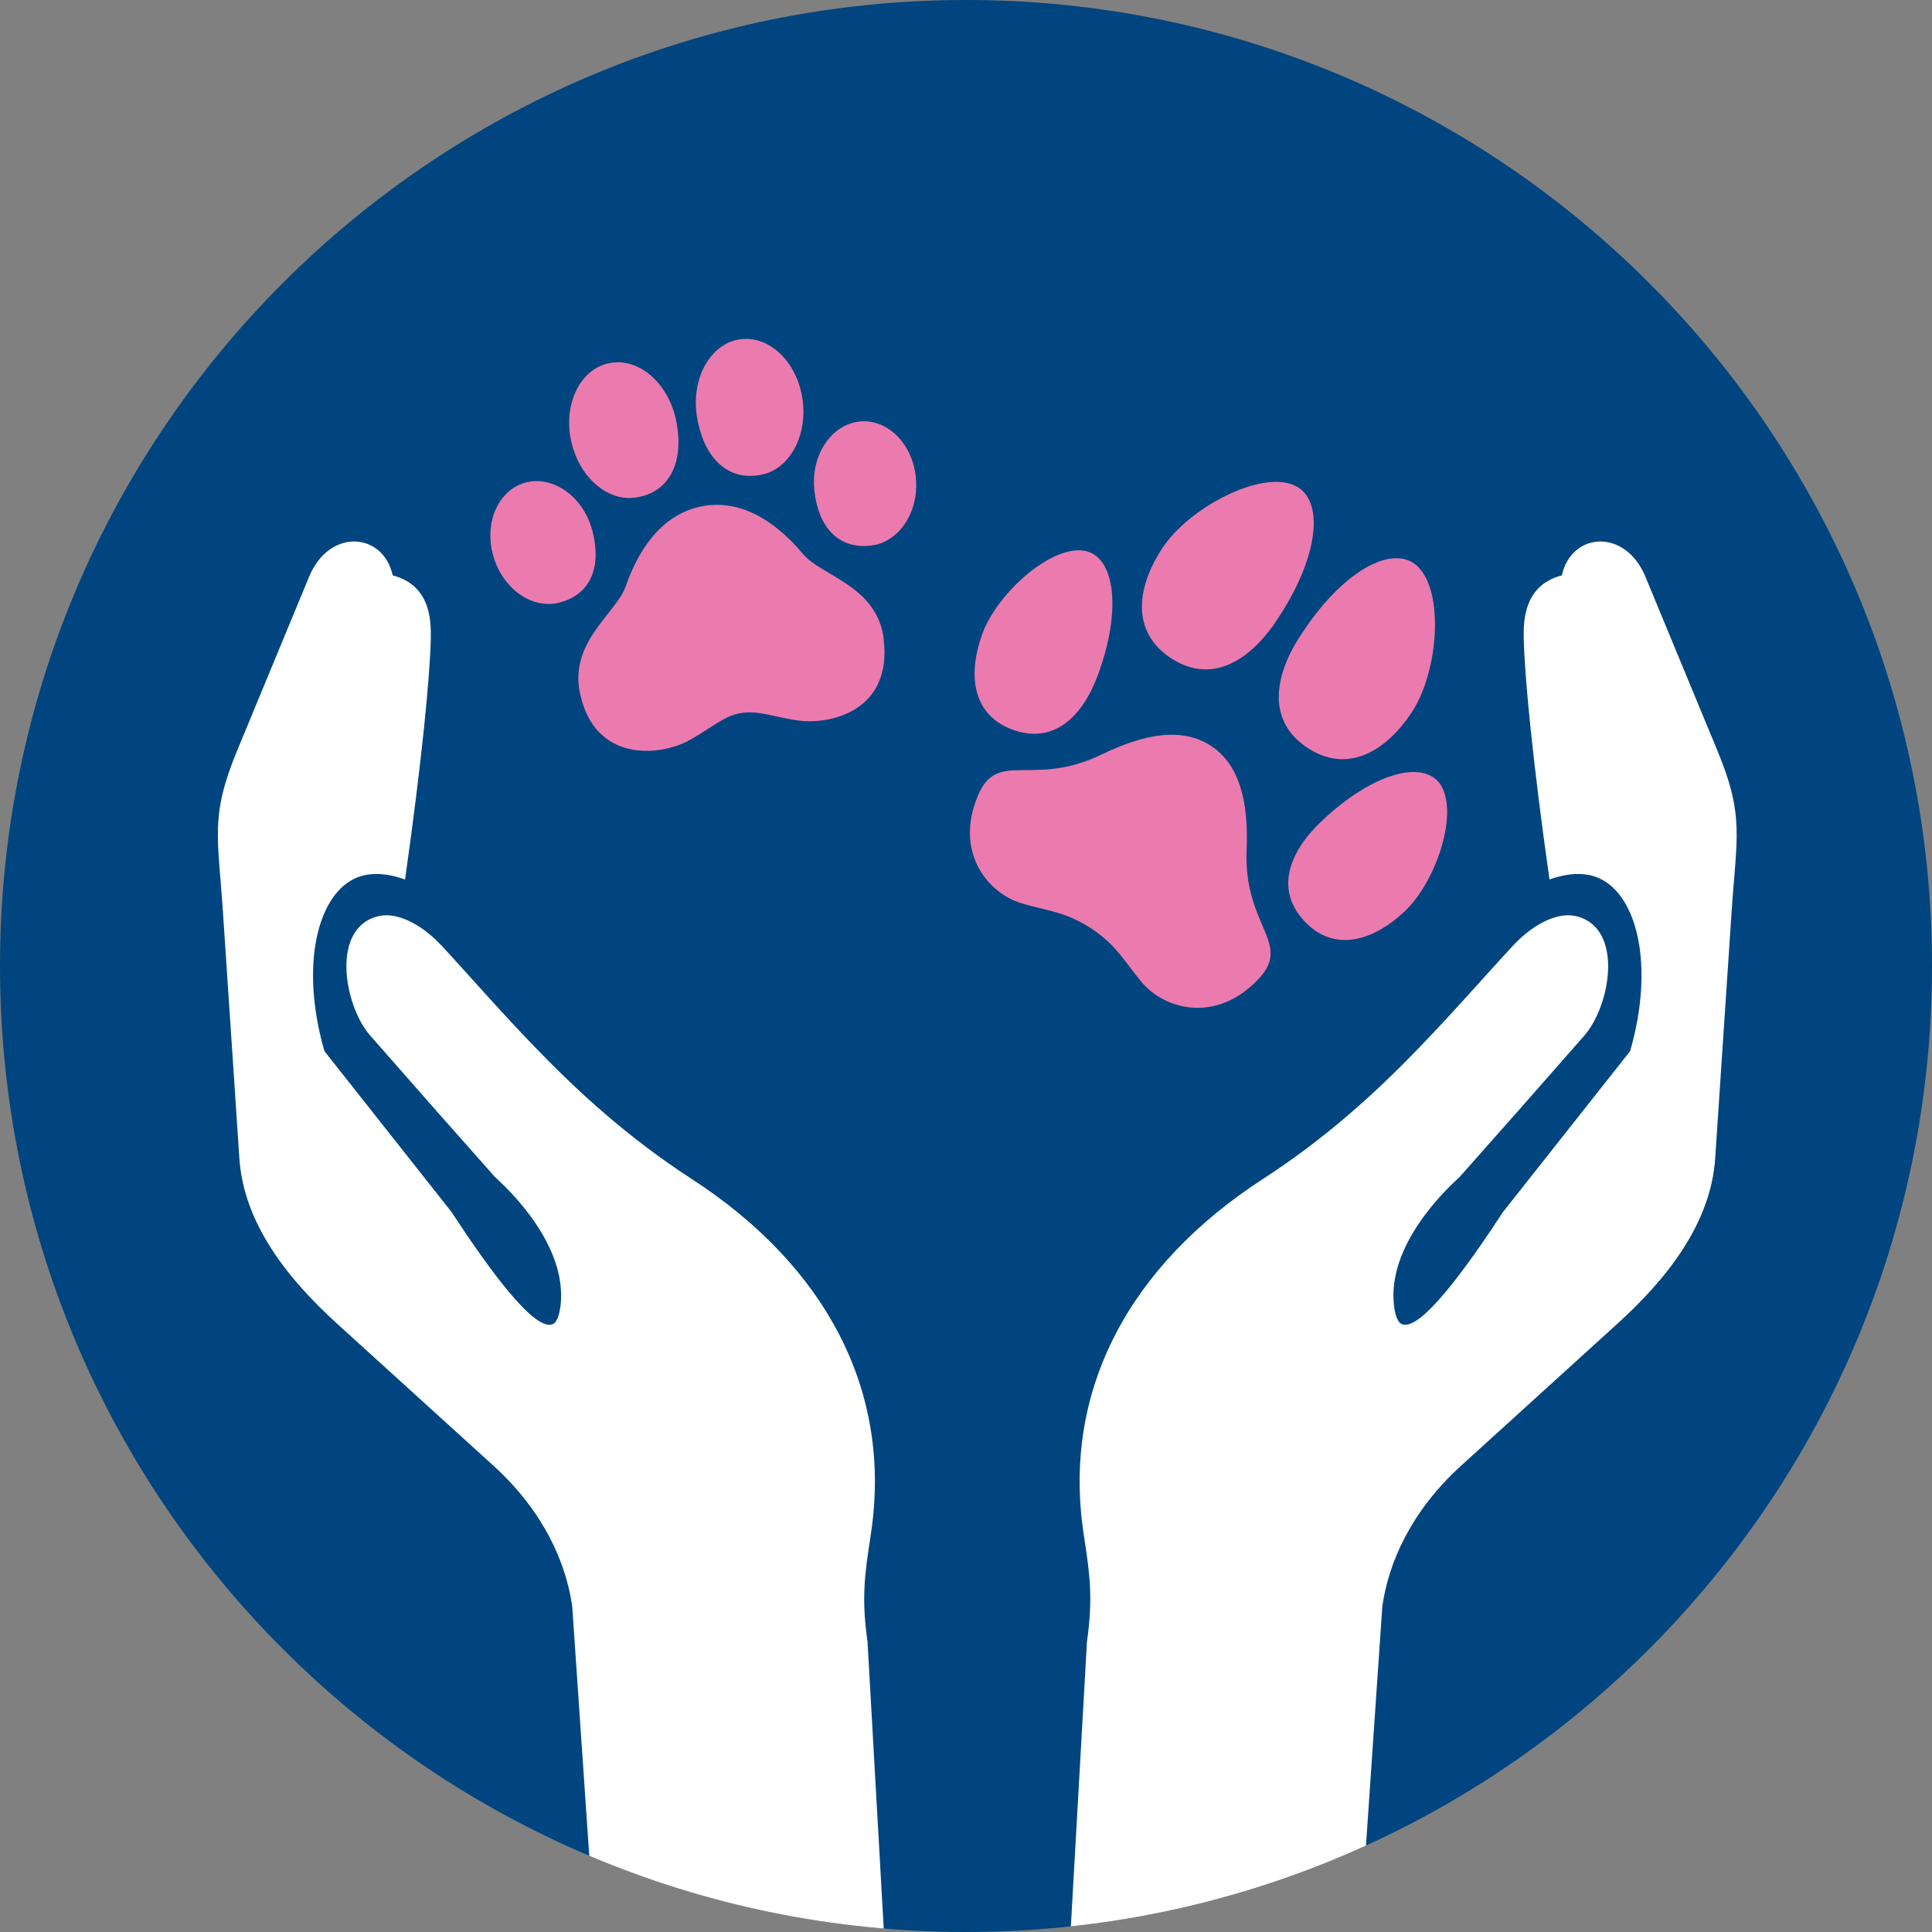
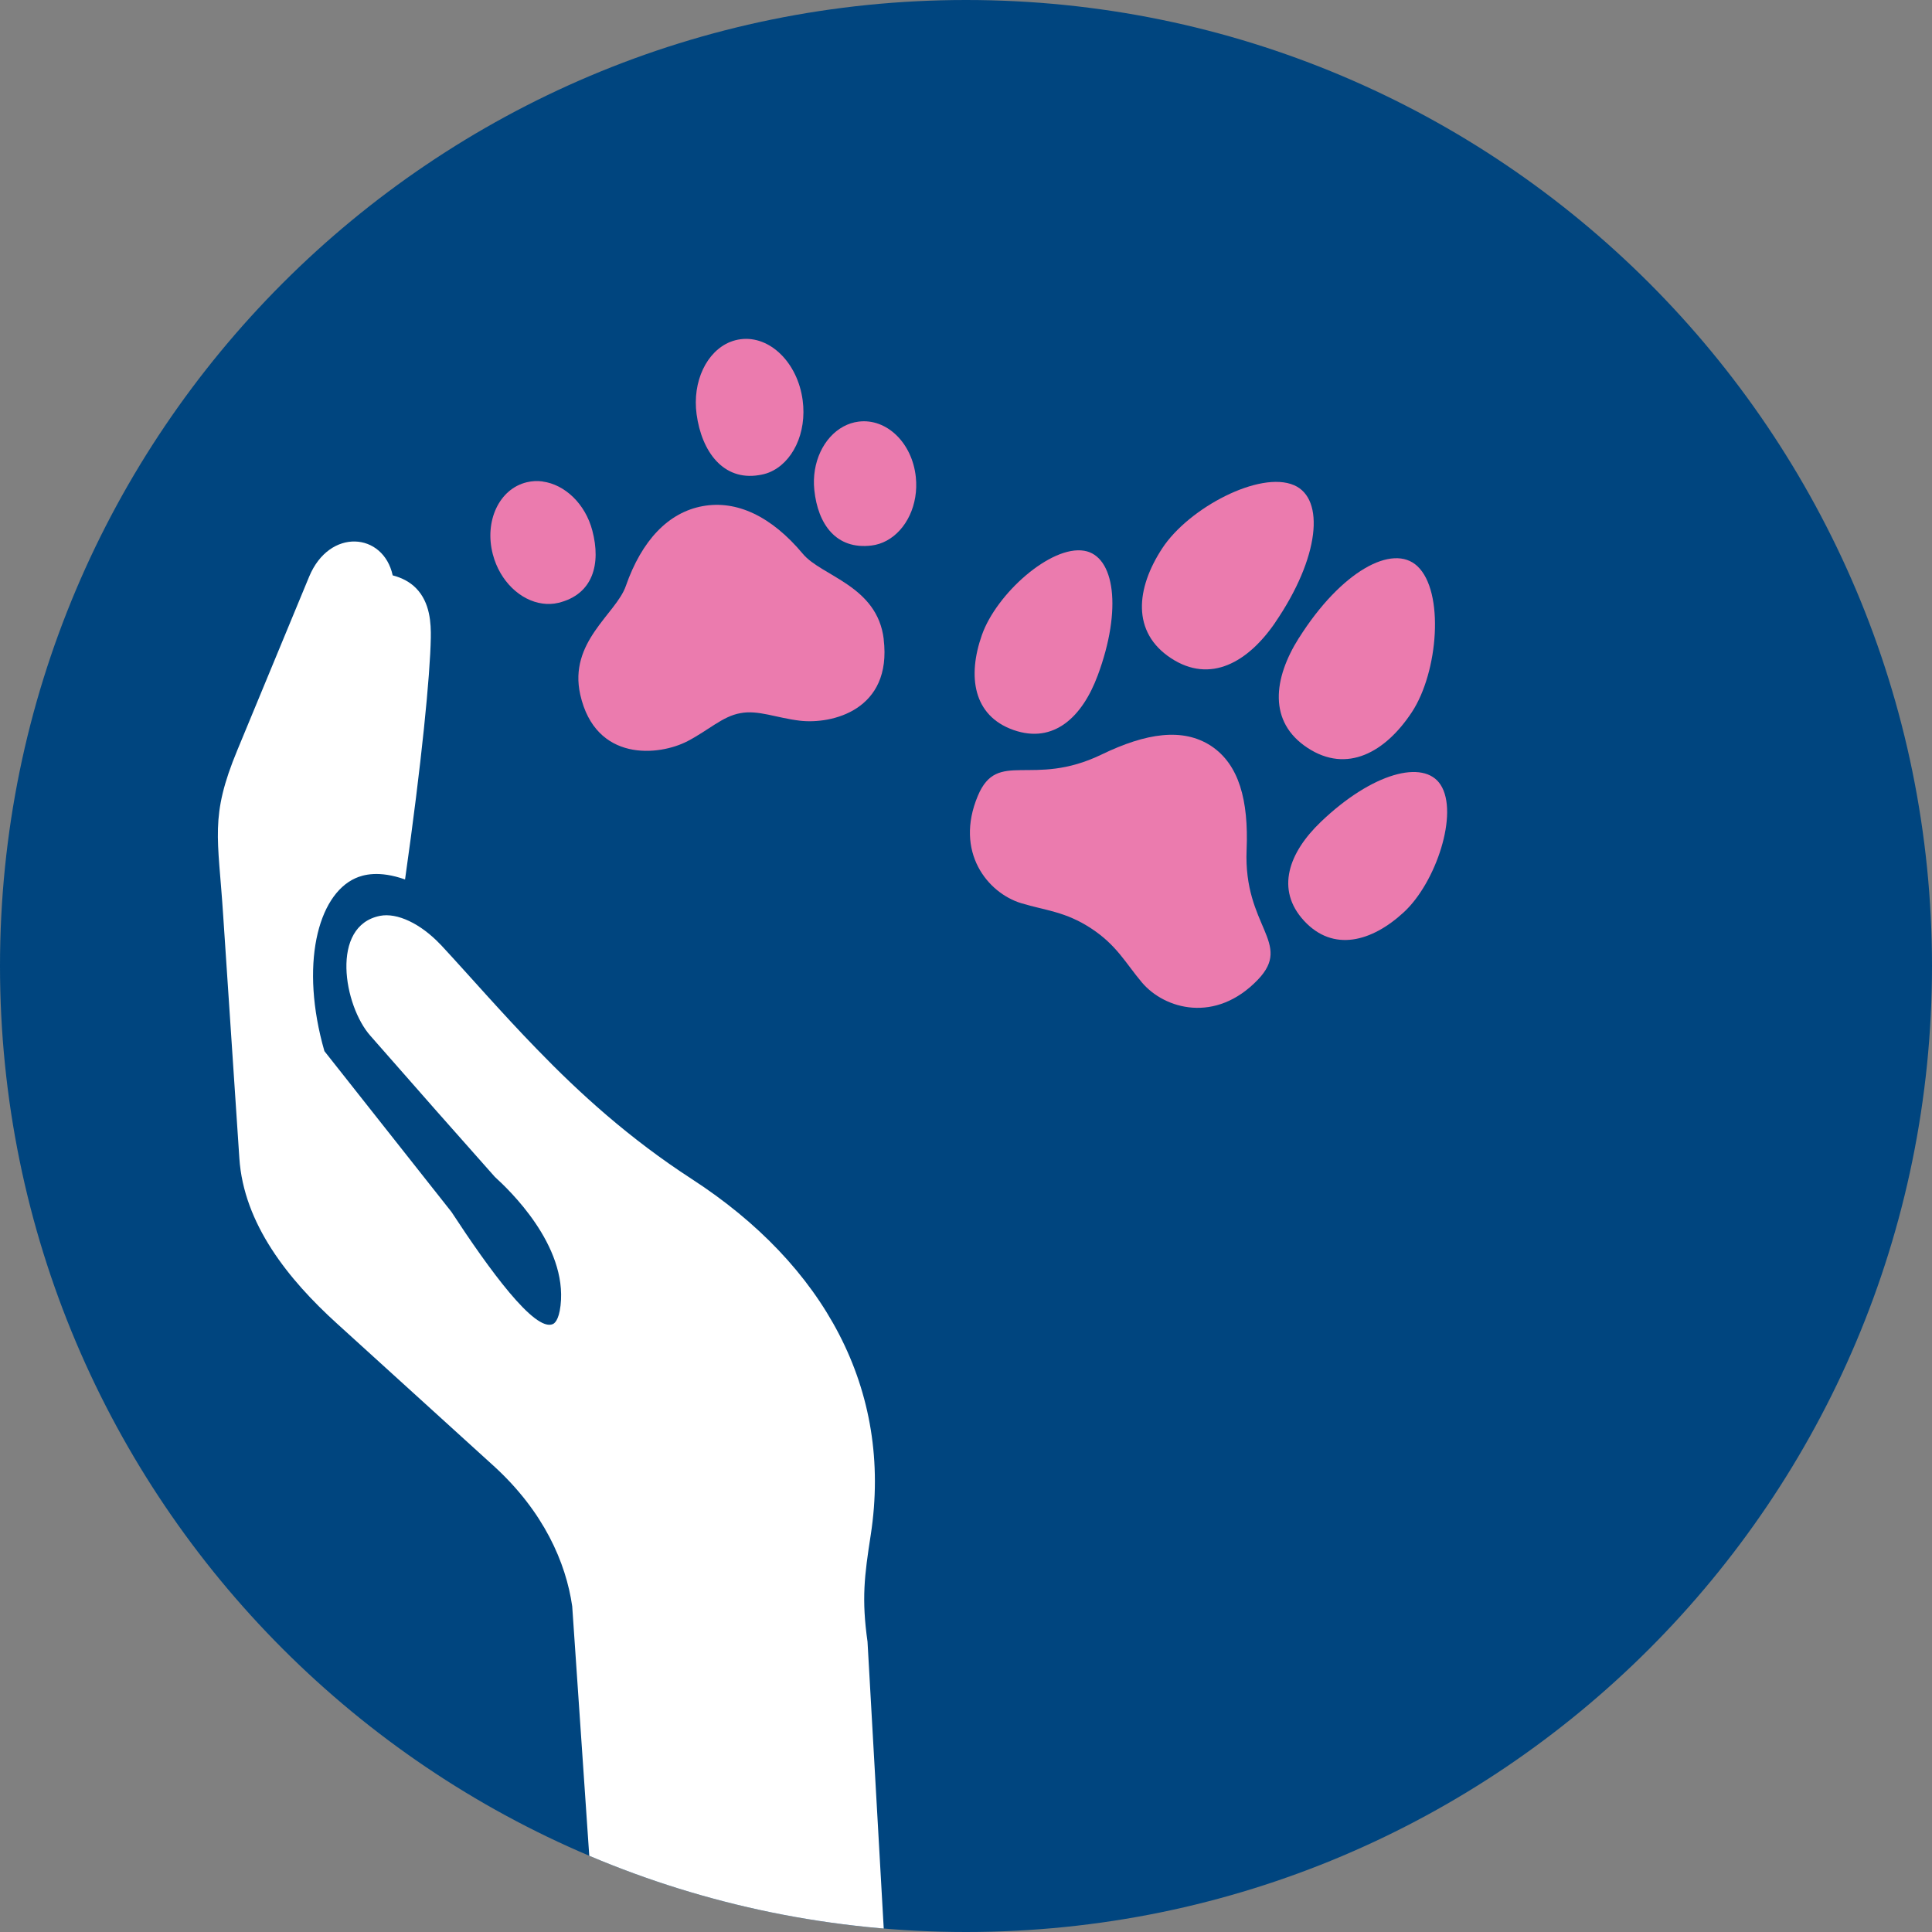
<svg xmlns="http://www.w3.org/2000/svg" id="Calque_1" data-name="Calque 1" viewBox="0 0 288 288">
  <rect x="0" y="0" width="288" height="288" fill="#808080" stroke="none" />
  <defs>
    <style>
      .cls-1 {
        fill: #fff;
      }

      .cls-2 {
        fill: none;
      }

      .cls-3 {
        fill: #eb7bae;
      }

      .cls-4 {
        fill: #00457f;
      }

      .cls-5 {
        clip-path: url(#clippath);
      }
    </style>
    <clipPath id="clippath">
      <path class="cls-2" d="M144,0C64.47,0,0,64.47,0,144s64.47,144,144,144,144-64.47,144-144S223.53,0,144,0Z" />
    </clipPath>
  </defs>
  <path class="cls-4" d="M288,144c0,79.53-64.47,144-144,144S0,223.53,0,144,64.47,0,144,0s144,64.47,144,144" />
  <g class="cls-5">
-     <path class="cls-1" d="M211.35,156.38c-6.41,6.64-13.83,13.38-23.15,19.41-19.6,12.73-29.99,31.26-26.64,53.02.95,6.12,1.37,9.53.47,15.92l-4.07,72c-.45,3.22,8.67,7.16,20.38,8.82,11.7,1.66,21.58.41,22.03-2.81l5.69-83.29c.93-6.5,4.24-14.12,11.7-20.92l23.39-21.25c7.23-6.56,13.89-14.85,14.53-24.64l2.41-36.18c.75-11.7,2.03-14.67-2.12-24.66l-10.7-25.85c-3.03-7.28-11.05-6.6-12.45-.18-1.46.38-2.59,1.01-3.45,1.88-2.17,2.18-2.27,5.37-2.23,7.41.09,5.52,1.37,18.7,3.84,36.04,3.92-1.39,6.27-.69,7.39-.19,5.67,2.54,8.31,13.02,4.63,25.78-6.31,7.99-12.62,15.98-18.94,23.97-5.62,8.59-12.41,17.92-15.11,16.72-.19-.09-.88-.45-1.15-2.77-1.05-9.02,7.77-17.34,9.79-19.17l8.68-9.8,9.86-11.22c3.99-4.47,6.06-16.43-1.44-17.9-2.51-.48-6,1.11-9.03,4.32-4.45,4.79-9.06,10.13-14.31,15.54" />
    <path class="cls-1" d="M65.7,140.84c-3.03-3.21-6.52-4.8-9.03-4.32-7.5,1.47-5.43,13.43-1.44,17.9l9.86,11.22,8.68,9.8c2.01,1.83,10.84,10.14,9.79,19.17-.27,2.31-.96,2.68-1.15,2.77-2.7,1.2-9.49-8.13-15.11-16.72-6.31-7.99-12.62-15.98-18.94-23.97-3.67-12.76-1.04-23.24,4.63-25.78,1.12-.5,3.47-1.2,7.39.19,2.47-17.35,3.75-30.52,3.84-36.04.03-2.04-.06-5.23-2.23-7.41-.86-.86-1.99-1.5-3.45-1.88-1.4-6.42-9.42-7.1-12.45.18l-10.7,25.85c-4.15,10-2.87,12.96-2.12,24.66l2.41,36.18c.64,9.79,7.3,18.08,14.53,24.64l23.39,21.25c7.46,6.8,10.77,14.42,11.7,20.92l5.69,83.29c.45,3.22,10.32,4.46,22.03,2.8,11.7-1.66,20.82-5.6,20.37-8.82l-4.07-71.99c-.9-6.39-.47-9.8.48-15.92,3.35-21.76-7.04-40.3-26.64-53.03-9.32-6.04-16.74-12.78-23.15-19.41-5.26-5.41-9.87-10.75-14.31-15.54" />
  </g>
  <g>
-     <path class="cls-3" d="M92.21,54.01c-.52,0-1.05.04-1.57.16-4.29,1-6.73,6.27-5.46,11.76,1.12,4.83,4.73,8.23,8.5,8.31.52,0,1.05-.06,1.57-.16,5.25-1.06,6.73-6.27,5.46-11.77-1.12-4.83-4.73-8.23-8.5-8.31" />
    <path class="cls-3" d="M80.89,71.77c-.78-.11-1.58-.07-2.37.12-4.1.98-6.36,5.8-5.05,10.76,1.05,4,4.11,6.88,7.41,7.32.78.11,1.58.08,2.37-.11,5.16-1.26,6.36-5.8,5.05-10.76-1.05-4.01-4.11-6.88-7.41-7.32" />
    <path class="cls-3" d="M131.74,95.3c-.96-8.02-9.26-9.38-12.06-12.74-4.68-5.6-9.86-8.04-14.94-7.11-5.08.93-9.06,5.05-11.46,11.93-1.44,4.13-8.56,8.31-6.78,16.18,2.28,10.07,11.72,9.15,16,6.92,3.11-1.62,5.24-3.72,7.87-4.17,2.63-.51,5.36.7,8.84,1.12,4.79.57,13.79-1.56,12.52-12.13" />
    <path class="cls-3" d="M108.86,50.97c.49-.2,1-.33,1.53-.4,4.36-.58,8.51,3.48,9.26,9.08.66,4.91-1.52,9.37-5.01,10.78-.49.2-1,.32-1.53.4-5.28.86-8.51-3.48-9.27-9.08-.66-4.91,1.52-9.37,5.01-10.78" />
    <path class="cls-3" d="M125.73,63.58c.7-.38,1.46-.63,2.26-.73,4.18-.53,8,3.17,8.53,8.27.43,4.12-1.42,7.89-4.34,9.47-.7.38-1.46.63-2.26.73-5.28.65-8-3.17-8.53-8.27-.43-4.12,1.41-7.89,4.34-9.47" />
    <path class="cls-3" d="M185.83,126.7c.31-7.43-1.14-12.73-5.27-15.49h0s-.02-.01-.03-.02c-.01,0-.02-.01-.03-.02h0c-4.17-2.7-9.61-1.93-16.3,1.31-10.35,5-15.48-.86-18.43,6.14-3.53,8.39,1.47,14.51,6.47,16.02,3.63,1.1,6.56,1.23,10.41,3.75,3.85,2.53,5.13,5.17,7.58,8.07,3.38,3.99,10.98,6.15,17.28-.42,5.26-5.49-2.16-7.87-1.68-19.35" />
    <path class="cls-3" d="M190.11,92.78c-4.05,5.92-9.67,9.2-15.56,5.33-5.88-3.87-5.22-10.4-1.28-16.4,3.94-6,14.54-11.6,19.64-9.38,4.64,2.01,3.8,10.79-2.81,20.45" />
    <path class="cls-3" d="M163.62,100.72c-2.27,6.11-6.51,10.22-12.54,8.1-6.03-2.12-6.88-8.02-4.71-14.16,2.16-6.15,10.27-13.4,15.25-12.56,4.53.76,5.71,8.67,2,18.63" />
    <path class="cls-3" d="M193.63,95.09c-3.83,6.07-4.6,12.53,1.28,16.39,5.88,3.87,11.61.67,15.56-5.33,3.94-6,4.87-17.95.82-21.75-3.69-3.46-11.41.8-17.65,10.69" />
    <path class="cls-3" d="M196.86,122.55c-4.7,4.51-6.79,10.03-2.46,14.72,4.34,4.69,10.09,3.13,14.87-1.29,4.79-4.42,8.22-14.75,5.48-18.99-2.49-3.86-10.23-1.79-17.89,5.56" />
  </g>
</svg>